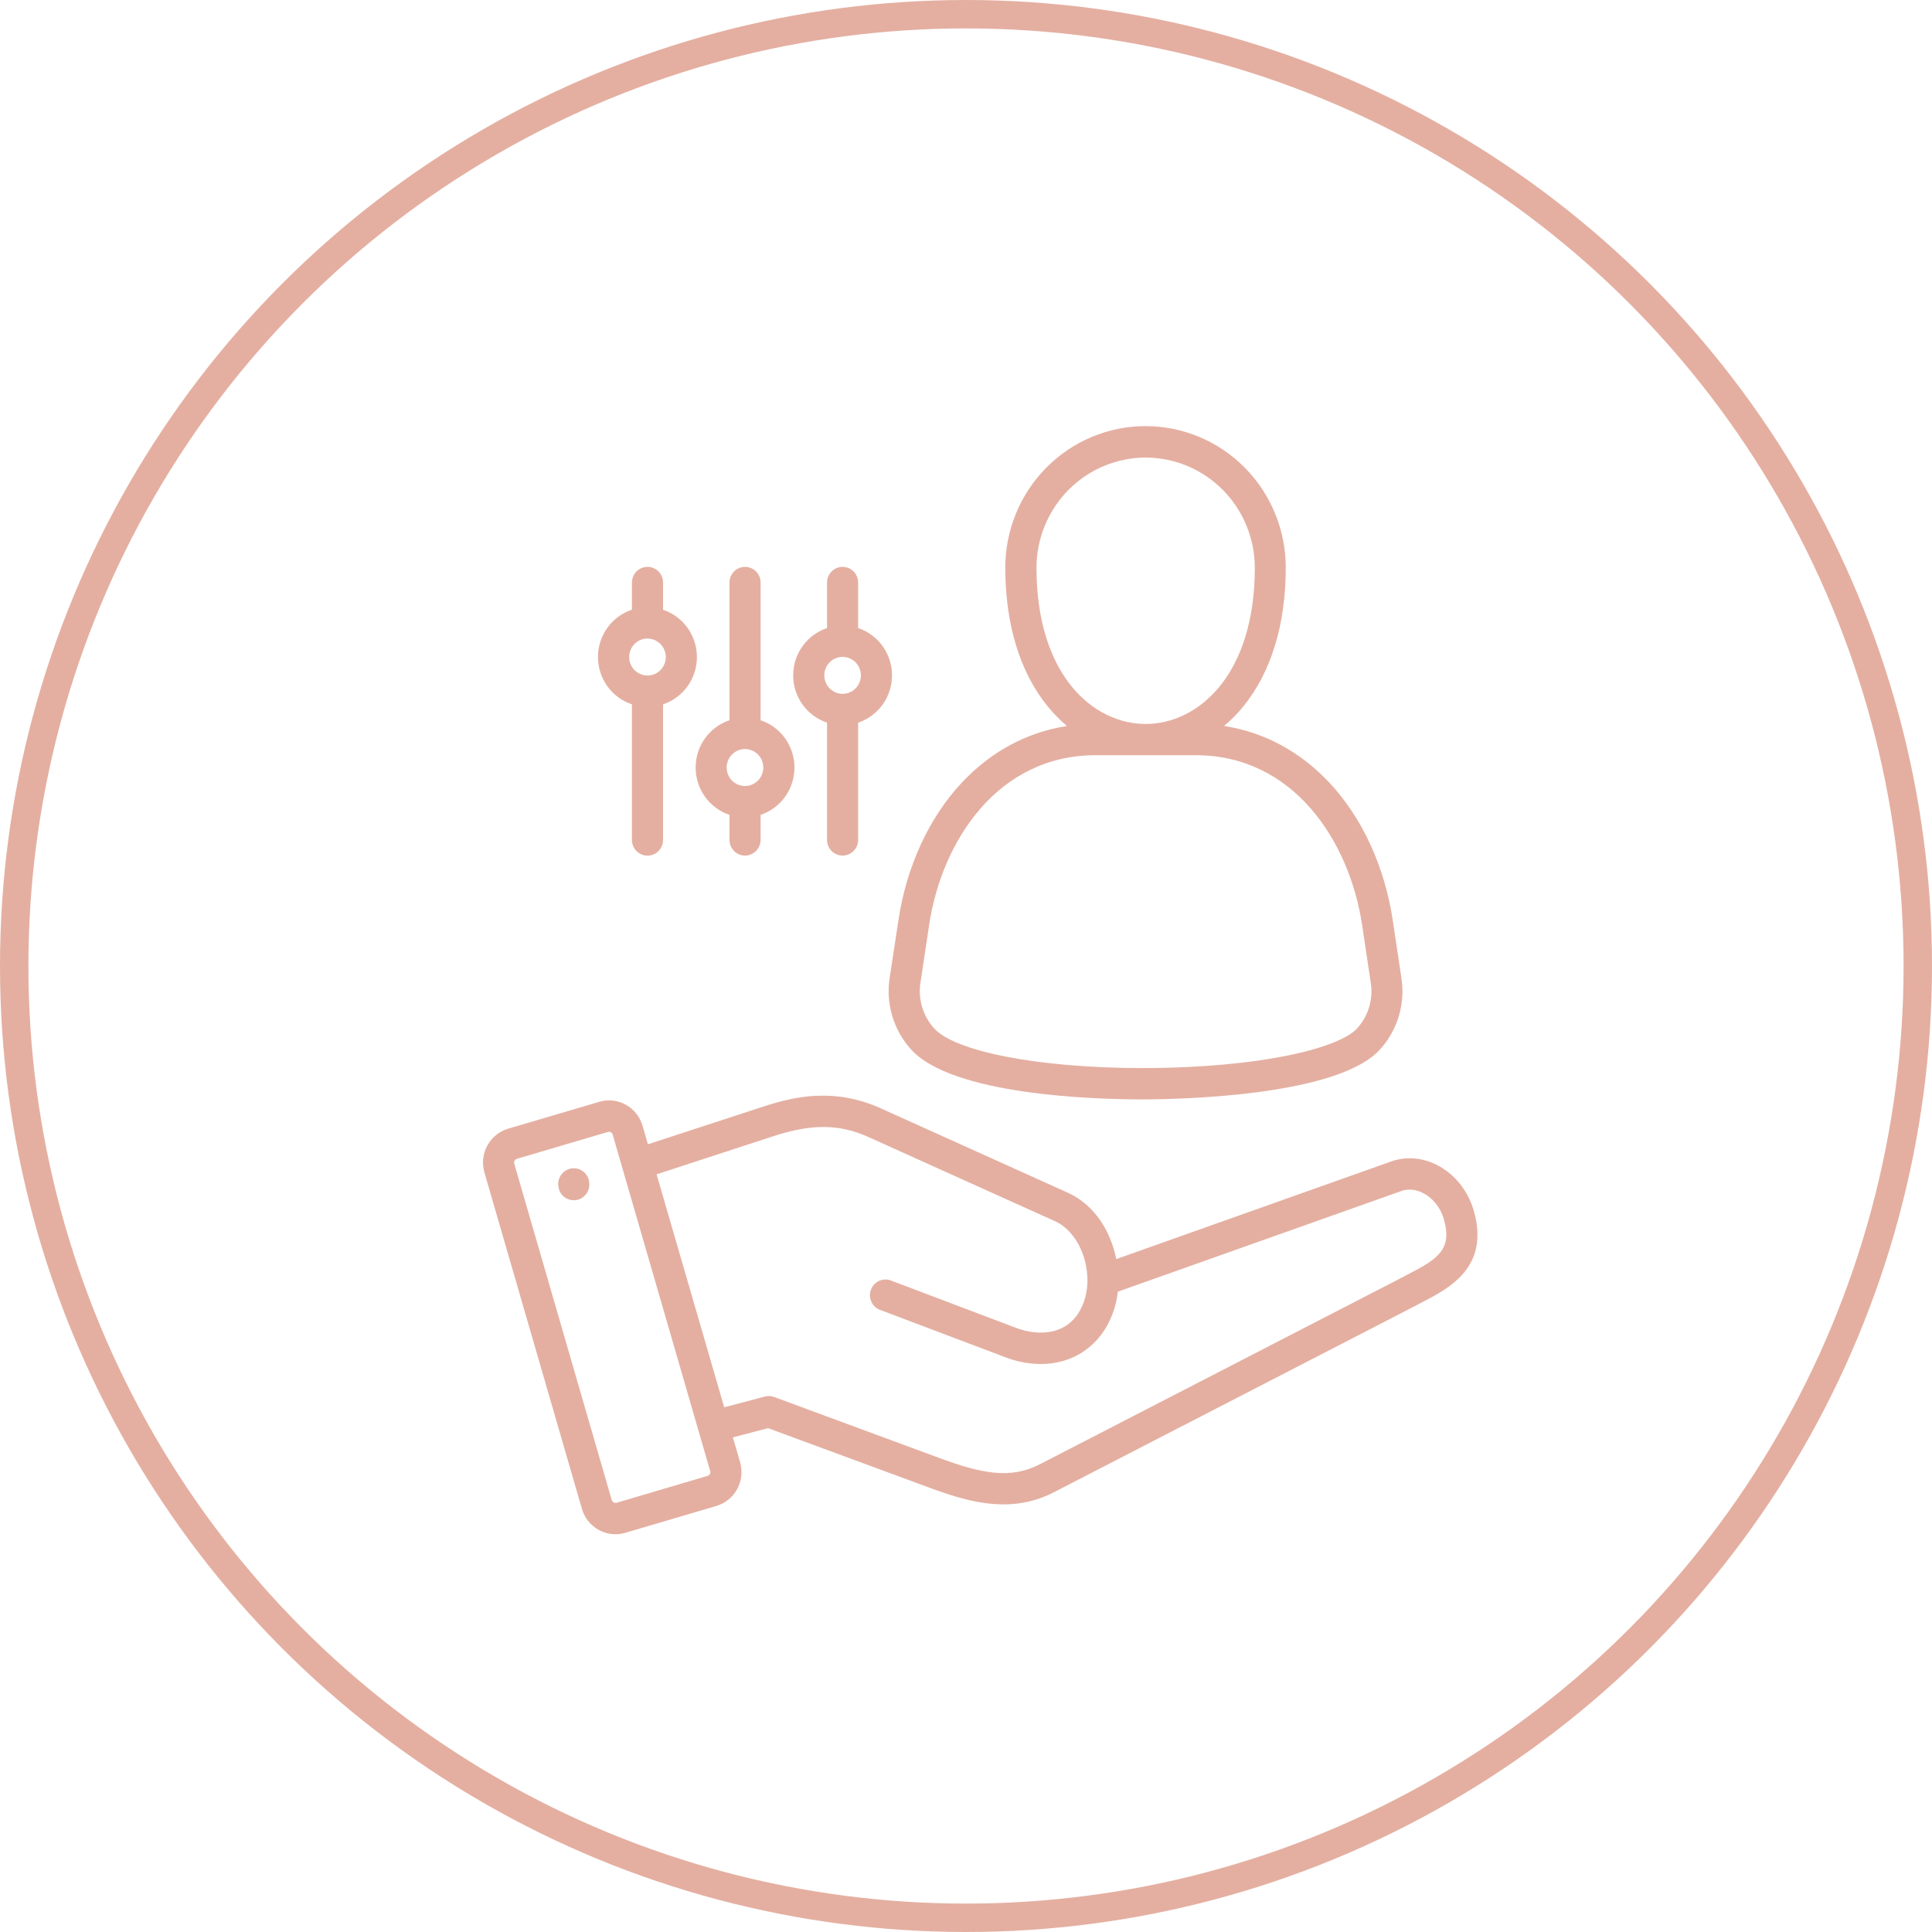
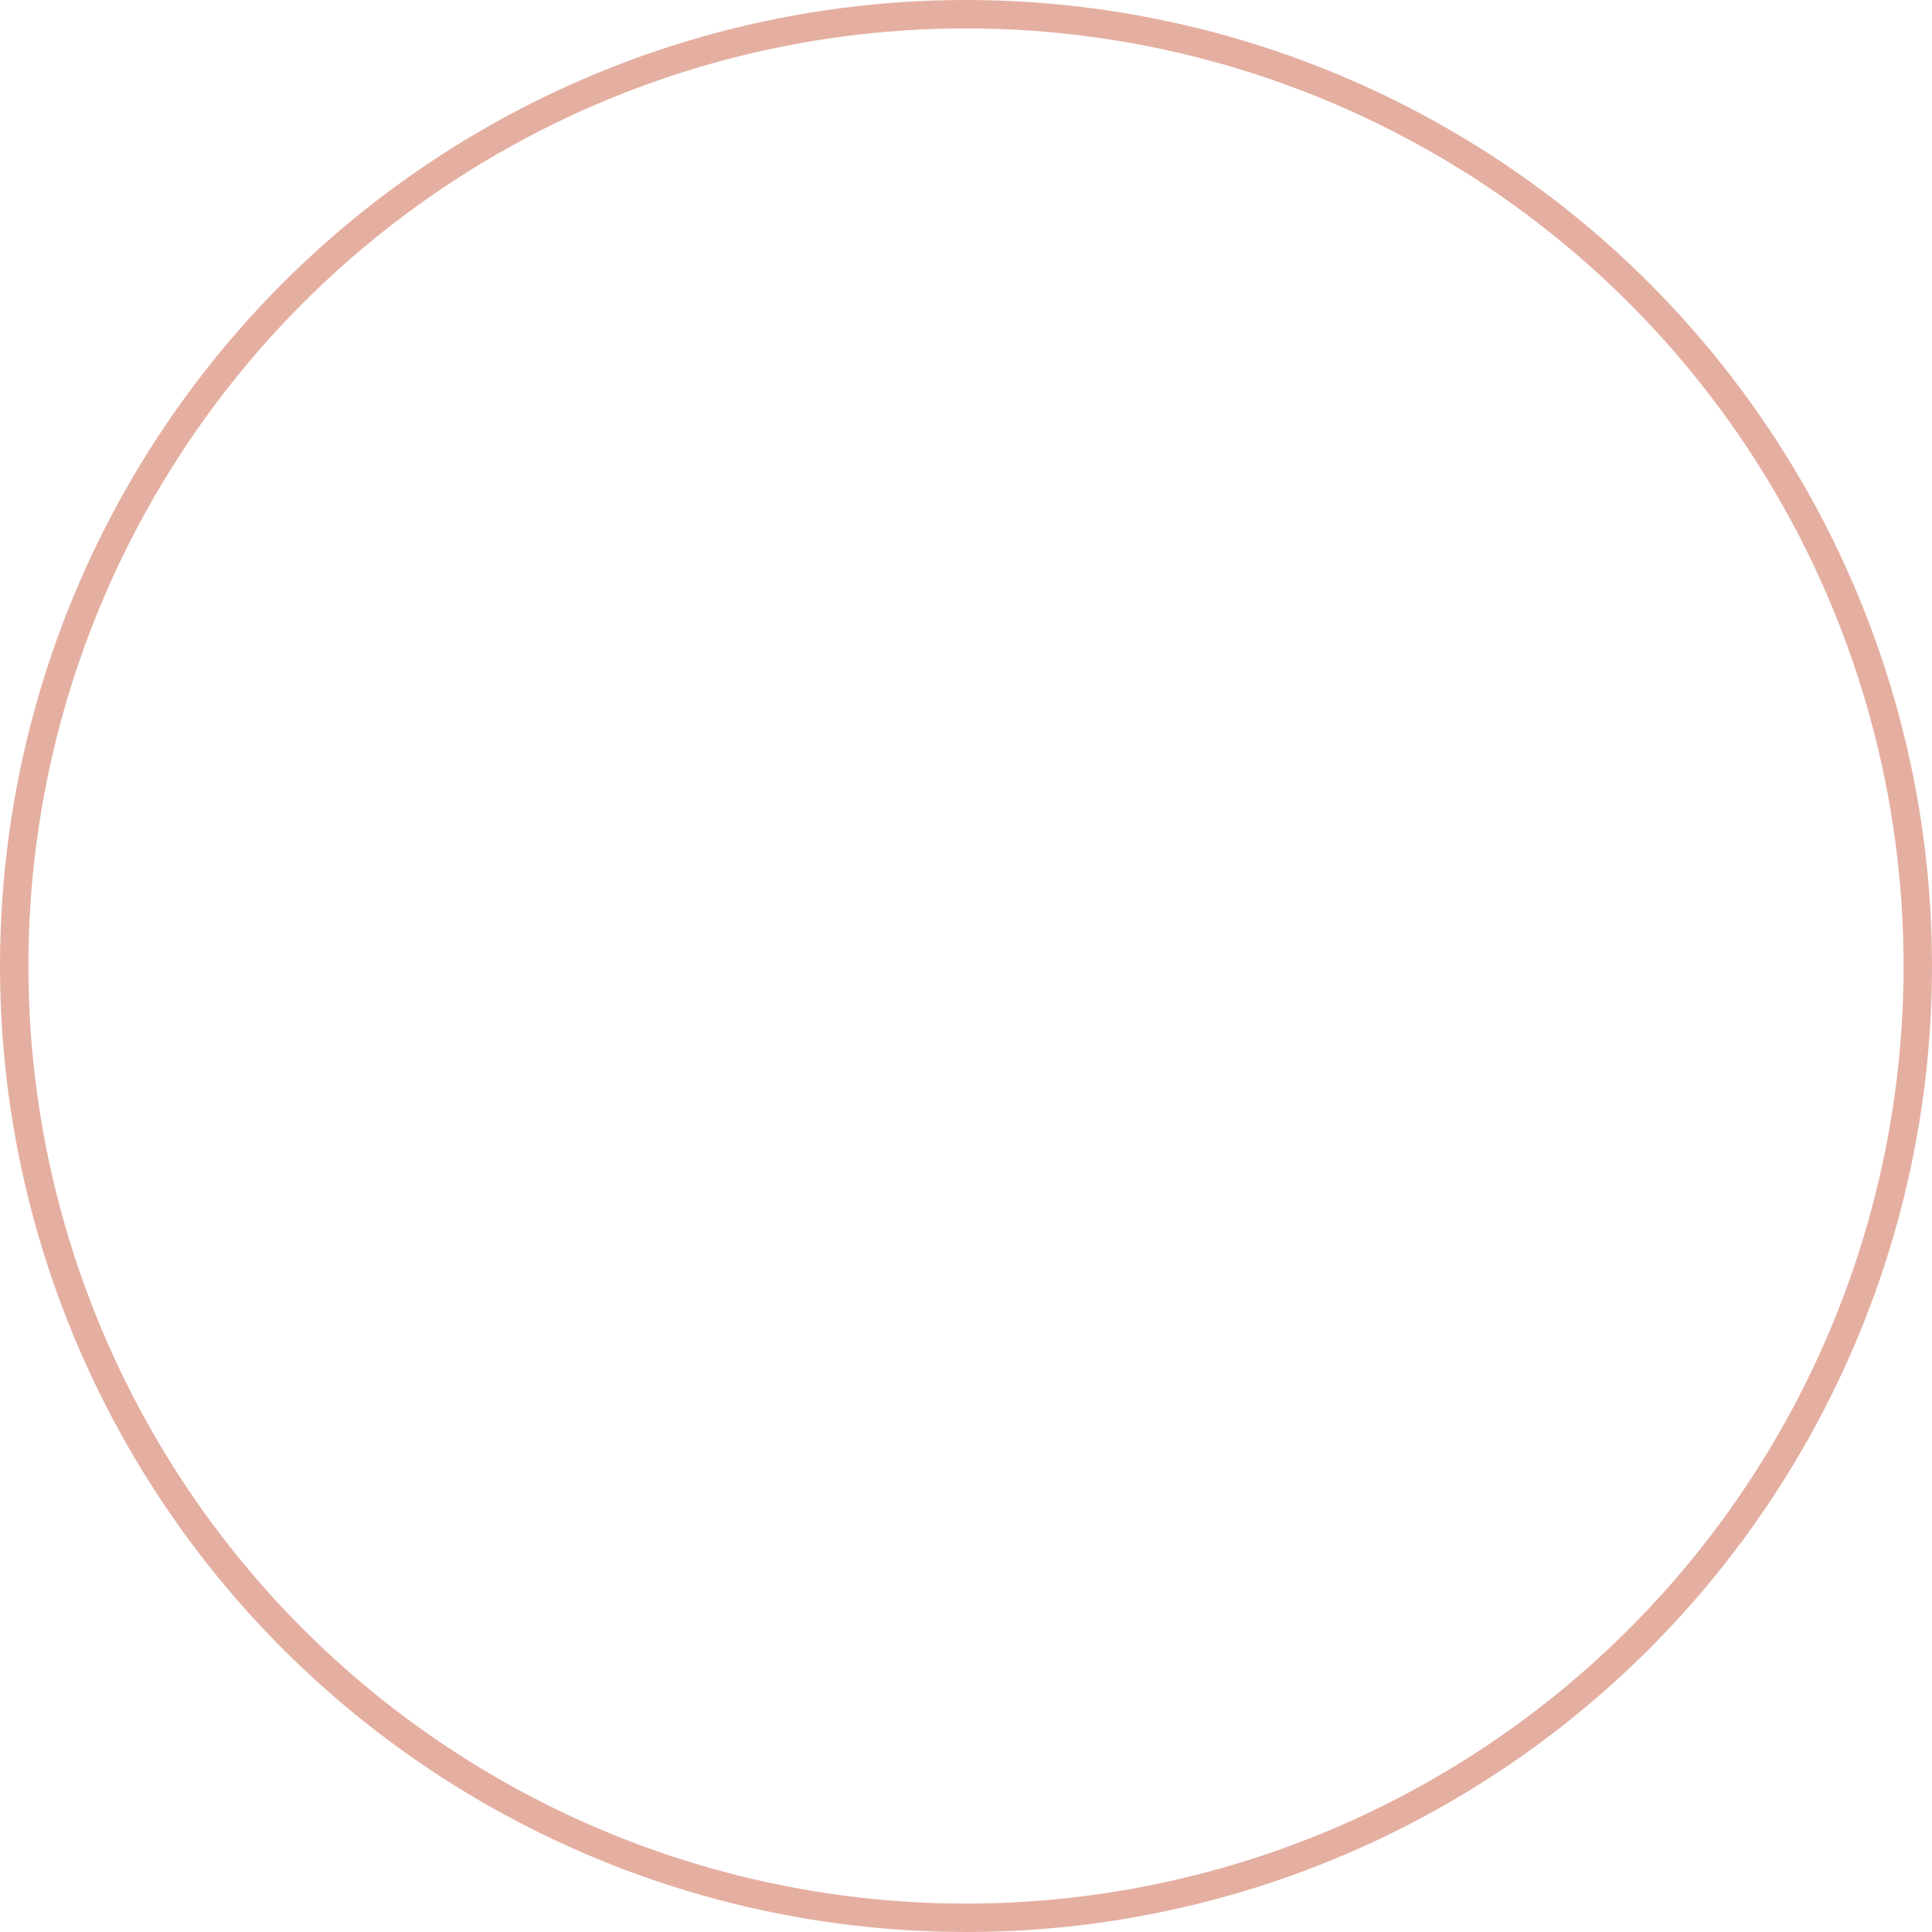
<svg xmlns="http://www.w3.org/2000/svg" width="68" height="68" viewBox="0 0 68 68" fill="none">
  <circle cx="34" cy="34" r="33.5" stroke="#E4AFA1" />
  <g clip-path="url(#clip0_193_98)">
-     <path d="M49.051 40.85L49.023 40.859L39.29 44.315C39.099 43.371 38.55 42.413 37.58 41.978L31.004 39.011C29.402 38.29 28.021 38.571 26.881 38.943L22.804 40.275L22.615 39.621C22.57 39.465 22.494 39.319 22.393 39.192C22.292 39.065 22.167 38.96 22.026 38.882C21.884 38.803 21.729 38.754 21.568 38.737C21.408 38.719 21.246 38.734 21.091 38.78L17.883 39.727C17.571 39.82 17.308 40.034 17.152 40.322C16.995 40.61 16.958 40.948 17.049 41.264L20.482 53.107C20.527 53.264 20.602 53.41 20.703 53.537C20.805 53.664 20.93 53.769 21.071 53.848C21.213 53.926 21.369 53.975 21.529 53.993C21.69 54.011 21.852 53.996 22.007 53.95L25.219 53.003C25.53 52.91 25.793 52.696 25.948 52.408C26.104 52.12 26.14 51.782 26.05 51.467L25.795 50.592L27.032 50.266L32.687 52.352C33.535 52.668 34.419 52.949 35.321 52.949C35.936 52.953 36.543 52.808 37.09 52.524L49.677 46.033L49.69 46.027C49.802 45.966 49.92 45.905 50.045 45.84C51.002 45.347 52.449 44.601 51.869 42.603C51.486 41.292 50.223 40.503 49.051 40.85ZM24.986 51.879C24.97 51.91 24.942 51.934 24.908 51.945L21.701 52.892C21.666 52.901 21.629 52.897 21.598 52.879C21.567 52.862 21.543 52.833 21.532 52.799L18.1 40.956C18.09 40.921 18.094 40.883 18.112 40.852C18.128 40.821 18.156 40.797 18.19 40.787L21.398 39.84C21.409 39.836 21.422 39.835 21.434 39.835C21.456 39.835 21.479 39.84 21.499 39.851C21.529 39.868 21.553 39.896 21.563 39.93L24.997 51.779C25.002 51.795 25.003 51.813 25.002 51.83C25 51.847 24.995 51.864 24.986 51.879ZM49.547 44.857C49.423 44.921 49.295 44.987 49.172 45.054L36.592 51.541C35.567 52.068 34.558 51.869 33.06 51.316L27.249 49.17C27.144 49.131 27.03 49.125 26.922 49.154L25.49 49.532L23.11 41.333L27.216 39.991C28.57 39.55 29.538 39.558 30.558 40.016L37.134 42.983C37.803 43.283 38.272 44.139 38.274 45.065V45.082C38.274 45.347 38.226 45.609 38.134 45.857C37.702 47.009 36.585 47.05 35.759 46.736L31.332 45.06C31.198 45.017 31.054 45.028 30.927 45.09C30.801 45.152 30.704 45.26 30.654 45.393C30.605 45.525 30.608 45.672 30.663 45.802C30.717 45.933 30.82 46.037 30.948 46.093L35.375 47.767C35.776 47.923 36.201 48.005 36.631 48.009C37.773 48.009 38.733 47.373 39.157 46.247C39.252 45.994 39.315 45.731 39.344 45.463L49.37 41.903C49.952 41.741 50.612 42.199 50.818 42.908C51.129 43.984 50.596 44.316 49.547 44.857ZM37.558 25.552C36.142 25.77 34.871 26.453 33.838 27.562C32.69 28.794 31.902 30.512 31.62 32.4L31.317 34.395C31.245 34.84 31.271 35.295 31.395 35.728C31.518 36.161 31.736 36.56 32.032 36.898C33.453 38.565 38.636 38.695 40.198 38.695H40.203C41.35 38.695 47.148 38.608 48.607 36.898C48.903 36.561 49.12 36.161 49.244 35.729C49.367 35.296 49.394 34.841 49.321 34.396L49.022 32.4C48.739 30.512 47.951 28.794 46.803 27.562C45.771 26.456 44.499 25.77 43.083 25.552C43.329 25.346 43.555 25.117 43.758 24.868C44.737 23.669 45.255 21.978 45.255 19.98C45.255 18.659 44.735 17.392 43.809 16.457C42.884 15.523 41.628 14.998 40.319 14.998C39.01 14.998 37.755 15.523 36.829 16.457C35.903 17.392 35.383 18.659 35.383 19.98C35.383 21.978 35.9 23.669 36.88 24.868C37.083 25.117 37.309 25.347 37.555 25.553L37.558 25.552ZM47.943 32.565L48.242 34.562C48.291 34.849 48.275 35.143 48.196 35.423C48.116 35.703 47.974 35.961 47.782 36.178C47.184 36.879 44.389 37.591 40.206 37.592H40.2C36.59 37.592 33.574 37.011 32.863 36.177C32.671 35.96 32.529 35.702 32.449 35.422C32.369 35.142 32.353 34.848 32.402 34.56L32.701 32.565C33.147 29.585 35.131 26.581 38.557 26.581H42.088C45.513 26.581 47.497 29.586 47.943 32.565ZM40.322 16.105C41.34 16.106 42.317 16.515 43.038 17.242C43.758 17.969 44.163 18.955 44.165 19.983C44.165 23.76 42.173 25.481 40.322 25.481C38.472 25.481 36.481 23.757 36.481 19.98C36.483 18.953 36.889 17.968 37.608 17.242C38.328 16.516 39.304 16.107 40.322 16.105ZM20.732 41.584C20.759 41.722 20.733 41.865 20.659 41.985C20.585 42.104 20.469 42.191 20.334 42.227C20.198 42.262 20.055 42.245 19.932 42.177C19.81 42.109 19.717 41.997 19.674 41.863C19.674 41.859 19.674 41.855 19.674 41.851V41.843C19.651 41.77 19.643 41.694 19.65 41.619C19.657 41.544 19.68 41.471 19.716 41.404C19.753 41.338 19.802 41.28 19.862 41.234C19.921 41.188 19.989 41.154 20.062 41.136C20.135 41.118 20.211 41.115 20.285 41.127C20.359 41.139 20.43 41.167 20.493 41.208C20.556 41.249 20.61 41.303 20.651 41.366C20.693 41.429 20.721 41.5 20.734 41.575L20.732 41.584ZM22.242 24.791V29.563C22.242 29.71 22.3 29.851 22.402 29.954C22.505 30.058 22.644 30.116 22.79 30.116C22.935 30.116 23.074 30.058 23.177 29.954C23.279 29.851 23.337 29.71 23.337 29.563V24.791C23.684 24.675 23.986 24.452 24.2 24.153C24.414 23.854 24.529 23.495 24.529 23.126C24.529 22.758 24.414 22.398 24.2 22.099C23.986 21.8 23.684 21.578 23.337 21.462V20.505C23.337 20.358 23.279 20.218 23.177 20.114C23.074 20.01 22.935 19.952 22.79 19.952C22.644 19.952 22.505 20.01 22.402 20.114C22.3 20.218 22.242 20.358 22.242 20.505V21.459C21.894 21.575 21.591 21.797 21.377 22.097C21.162 22.396 21.046 22.756 21.046 23.125C21.046 23.494 21.162 23.854 21.377 24.153C21.591 24.453 21.894 24.675 22.242 24.791ZM22.79 22.476C22.917 22.476 23.042 22.514 23.148 22.585C23.254 22.657 23.336 22.758 23.385 22.877C23.434 22.996 23.447 23.127 23.422 23.253C23.397 23.379 23.335 23.495 23.245 23.586C23.155 23.677 23.04 23.739 22.915 23.764C22.79 23.789 22.661 23.776 22.543 23.727C22.425 23.678 22.324 23.595 22.253 23.488C22.183 23.381 22.145 23.255 22.145 23.126C22.145 23.041 22.161 22.956 22.194 22.877C22.226 22.797 22.273 22.726 22.333 22.665C22.393 22.604 22.464 22.556 22.542 22.523C22.621 22.49 22.705 22.473 22.79 22.473V22.476ZM30.204 22.106V20.505C30.204 20.358 30.146 20.218 30.044 20.114C29.941 20.01 29.802 19.952 29.656 19.952C29.511 19.952 29.372 20.01 29.269 20.114C29.166 20.218 29.109 20.358 29.109 20.505V22.106C28.762 22.222 28.46 22.445 28.246 22.744C28.032 23.042 27.917 23.402 27.917 23.77C27.917 24.139 28.032 24.498 28.246 24.797C28.46 25.096 28.762 25.319 29.109 25.435V29.561C29.109 29.708 29.166 29.848 29.269 29.952C29.372 30.055 29.511 30.114 29.656 30.114C29.802 30.114 29.941 30.055 30.044 29.952C30.146 29.848 30.204 29.708 30.204 29.561V25.435C30.551 25.319 30.853 25.096 31.067 24.797C31.281 24.498 31.396 24.139 31.396 23.77C31.396 23.402 31.281 23.042 31.067 22.744C30.853 22.445 30.551 22.222 30.204 22.106ZM29.656 24.421C29.529 24.421 29.404 24.383 29.298 24.311C29.192 24.24 29.11 24.138 29.061 24.019C29.012 23.901 28.999 23.77 29.024 23.644C29.049 23.517 29.11 23.401 29.201 23.31C29.291 23.219 29.405 23.157 29.531 23.132C29.656 23.107 29.785 23.12 29.903 23.169C30.021 23.219 30.122 23.302 30.192 23.409C30.263 23.516 30.301 23.642 30.301 23.77C30.301 23.943 30.233 24.108 30.112 24.23C29.992 24.352 29.828 24.421 29.657 24.421H29.656ZM26.77 25.35V20.505C26.77 20.358 26.712 20.218 26.61 20.114C26.507 20.01 26.368 19.952 26.223 19.952C26.077 19.952 25.938 20.01 25.835 20.114C25.733 20.218 25.675 20.358 25.675 20.505V25.35C25.328 25.466 25.026 25.689 24.813 25.988C24.599 26.287 24.484 26.646 24.484 27.015C24.484 27.383 24.599 27.743 24.813 28.042C25.026 28.34 25.328 28.564 25.675 28.68V29.561C25.675 29.708 25.733 29.848 25.835 29.952C25.938 30.055 26.077 30.114 26.223 30.114C26.368 30.114 26.507 30.055 26.61 29.952C26.712 29.848 26.77 29.708 26.77 29.561V28.681C27.117 28.565 27.419 28.341 27.633 28.043C27.847 27.744 27.962 27.384 27.962 27.015C27.962 26.646 27.847 26.287 27.633 25.988C27.419 25.689 27.117 25.465 26.77 25.35ZM26.223 27.666C26.095 27.666 25.97 27.628 25.864 27.557C25.757 27.486 25.674 27.384 25.625 27.265C25.576 27.146 25.563 27.015 25.588 26.889C25.612 26.762 25.674 26.646 25.764 26.555C25.854 26.464 25.969 26.401 26.094 26.376C26.219 26.351 26.349 26.363 26.467 26.413C26.585 26.462 26.686 26.545 26.757 26.652C26.828 26.759 26.866 26.885 26.866 27.014C26.866 27.186 26.798 27.352 26.677 27.474C26.556 27.595 26.393 27.664 26.222 27.664L26.223 27.666Z" fill="#E4AFA1" />
-   </g>
+     </g>
  <defs>
    <clipPath id="clip0_193_98">
-       <rect width="35" height="39" fill="white" transform="translate(17 15)" />
-     </clipPath>
+       </clipPath>
  </defs>
</svg>